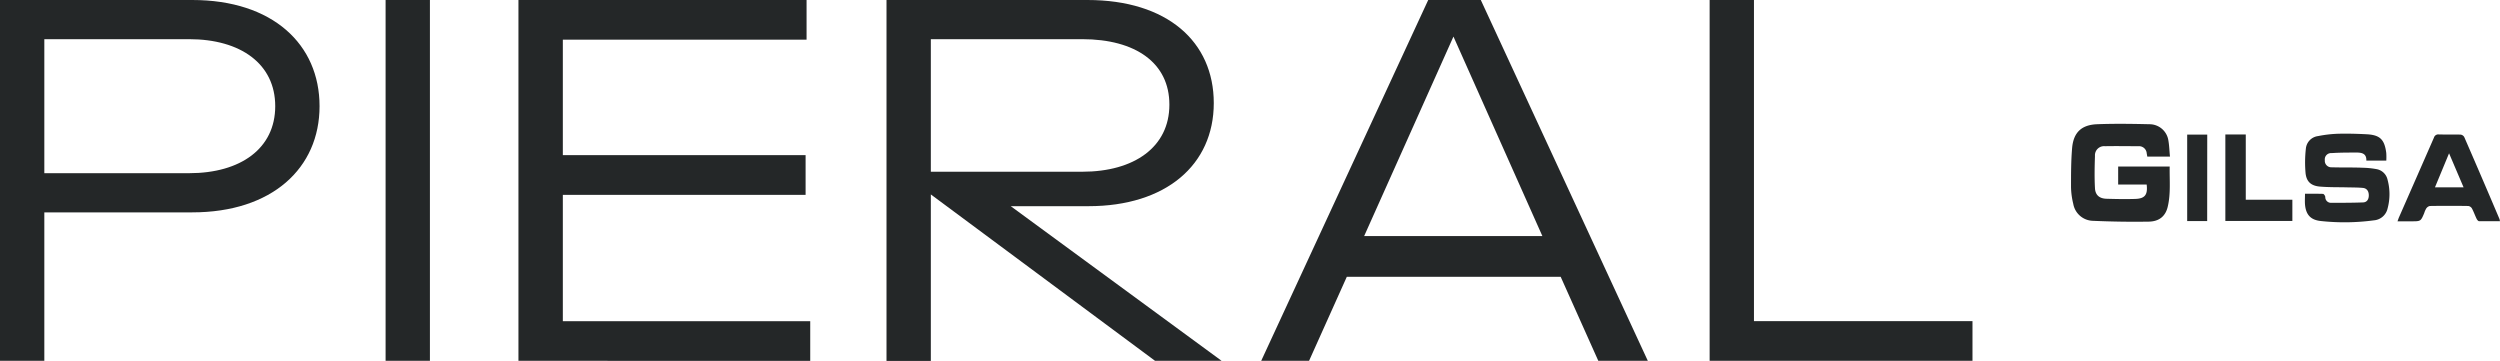
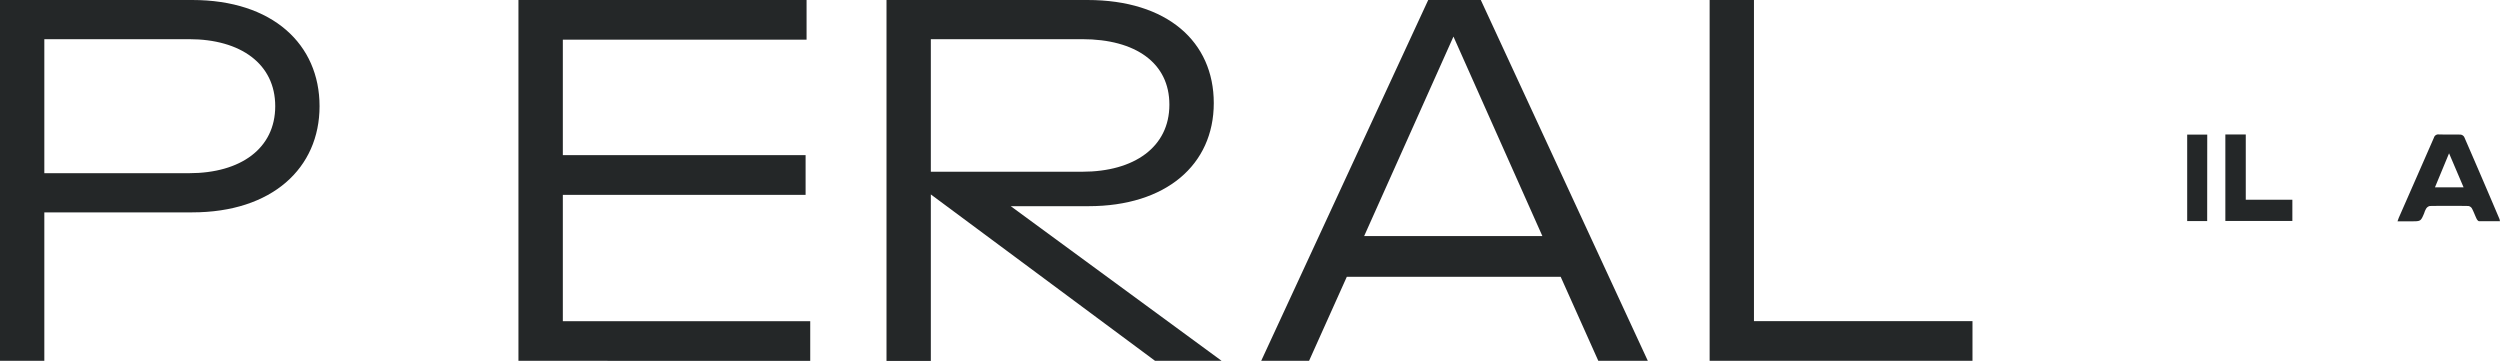
<svg xmlns="http://www.w3.org/2000/svg" id="Layer_1" data-name="Layer 1" viewBox="0 0 771.54 111.35">
  <defs>
    <style>.cls-1{fill:#242728;}</style>
  </defs>
-   <path class="cls-1" d="M669.69,48.32h-7c-.06-.32-.11-.65-.18-1a2.37,2.37,0,0,0-2.52-2.2c-3.45,0-6.91-.07-10.36,0a2.81,2.81,0,0,0-3.09,3c-.11,3.31-.18,6.63,0,9.94.11,2.17,1.39,3.21,3.54,3.28,3,.09,6,.15,8.92.05s3.88-1.24,3.5-4.44h-8.8V51.4h15.9c-.08,4.22.37,8.38-.62,12.46-.69,2.86-2.62,4.49-5.84,4.54-5.72.09-11.46,0-17.18-.25a6.33,6.33,0,0,1-6.12-5.24,23.3,23.3,0,0,1-.69-5.18c0-4.06,0-8.14.35-12.18.46-4.72,2.91-7,7.64-7.21,5.4-.21,10.83-.13,16.24,0a5.89,5.89,0,0,1,5.83,5.1C669.48,45,669.51,46.56,669.69,48.32Z" />
-   <path class="cls-1" d="M736.45,49.57h-6.16c.1-2.2-1.42-2.51-3.13-2.49-2.53,0-5.07,0-7.6.17a1.94,1.94,0,0,0-2.08,2.2,2,2,0,0,0,2.11,2.18c3.19.1,6.39,0,9.58.14a26.42,26.42,0,0,1,4.17.41,4.25,4.25,0,0,1,3.51,3.33,17,17,0,0,1,0,8.82A4.71,4.71,0,0,1,732.61,68a67.85,67.85,0,0,1-16.36.21c-3.18-.32-4.64-2-4.89-5.15-.08-1,0-2.07,0-3.28,1.9,0,3.72,0,5.54.05.27,0,.69.6.72.95a1.74,1.74,0,0,0,1.85,1.81c3.27,0,6.55,0,9.82-.12,1.22-.05,1.77-1,1.76-2.21s-.56-2.15-1.85-2.27c-1.65-.15-3.31-.13-5-.17-2.76-.07-5.52,0-8.26-.24s-4.11-1.54-4.4-4.1a37.27,37.27,0,0,1,.08-7.54A4.31,4.31,0,0,1,715.38,42a38,38,0,0,1,6.1-.72c2.93-.08,5.86,0,8.79.15,4.21.2,5.63,1.57,6.17,5.78A20.42,20.42,0,0,1,736.45,49.57Z" />
  <path class="cls-1" d="M771.54,68.26c-2.22,0-4.34,0-6.47,0-.26,0-.6-.43-.75-.74-.51-1.06-.9-2.19-1.46-3.22a1.57,1.57,0,0,0-1.13-.73c-3.94-.06-7.87-.06-11.81,0a1.78,1.78,0,0,0-1.13.75,6.15,6.15,0,0,0-.63,1.43c-1.08,2.55-1.08,2.55-3.91,2.55h-4.34c.19-.51.3-.87.45-1.22q5.4-12.28,10.79-24.59a1.39,1.39,0,0,1,1.53-1c2.23.06,4.46,0,6.69.05a1.54,1.54,0,0,1,1.13.74Q766,54.91,771.39,67.62C771.45,67.77,771.46,68,771.54,68.26ZM760.3,57.81l-4.48-10.5-4.35,10.5Z" />
  <path class="cls-1" d="M686.78,41.5h6.3V61.64h14.38v6.55H686.78Z" />
  <path class="cls-1" d="M681.17,68.22H675V41.55h6.19Z" />
  <path class="cls-1" d="M0,111.35V0H59.33C84.15,0,98.62,13.68,98.62,32.77S84,65.54,59.33,65.54H13.68v45.81Zm13.68-57.9h44.7c15.9,0,26.56-7.64,26.56-20.68S74.28,12.09,58.38,12.09H13.68Z" />
-   <path class="cls-1" d="M119,111.35V0h13.68V111.35Z" />
  <path class="cls-1" d="M160,111.35V0h88.92V12.25H173.7V47.88h74.92V60.13H173.7v39h76.35v12.25Z" />
  <path class="cls-1" d="M377,111.35H356.46L287.27,60v51.38H273.59V0h62c24.65,0,39,12.88,39,31.81,0,19.09-14.8,31.82-38.66,31.82h-24ZM334,12.09H287.27V53H334c16.07,0,26.89-7.64,26.89-20.68C360.92,19.41,350.42,12.09,334,12.09Z" />
  <path class="cls-1" d="M389.23,111.35,440.77,0H457l51.54,111.35H493.26L481.65,85.42h-66L404,111.35ZM421,72.85h55L448.56,11.29Z" />
  <path class="cls-1" d="M527.62,111.35V0H541.3V99.1h67.44v12.25Z" />
</svg>